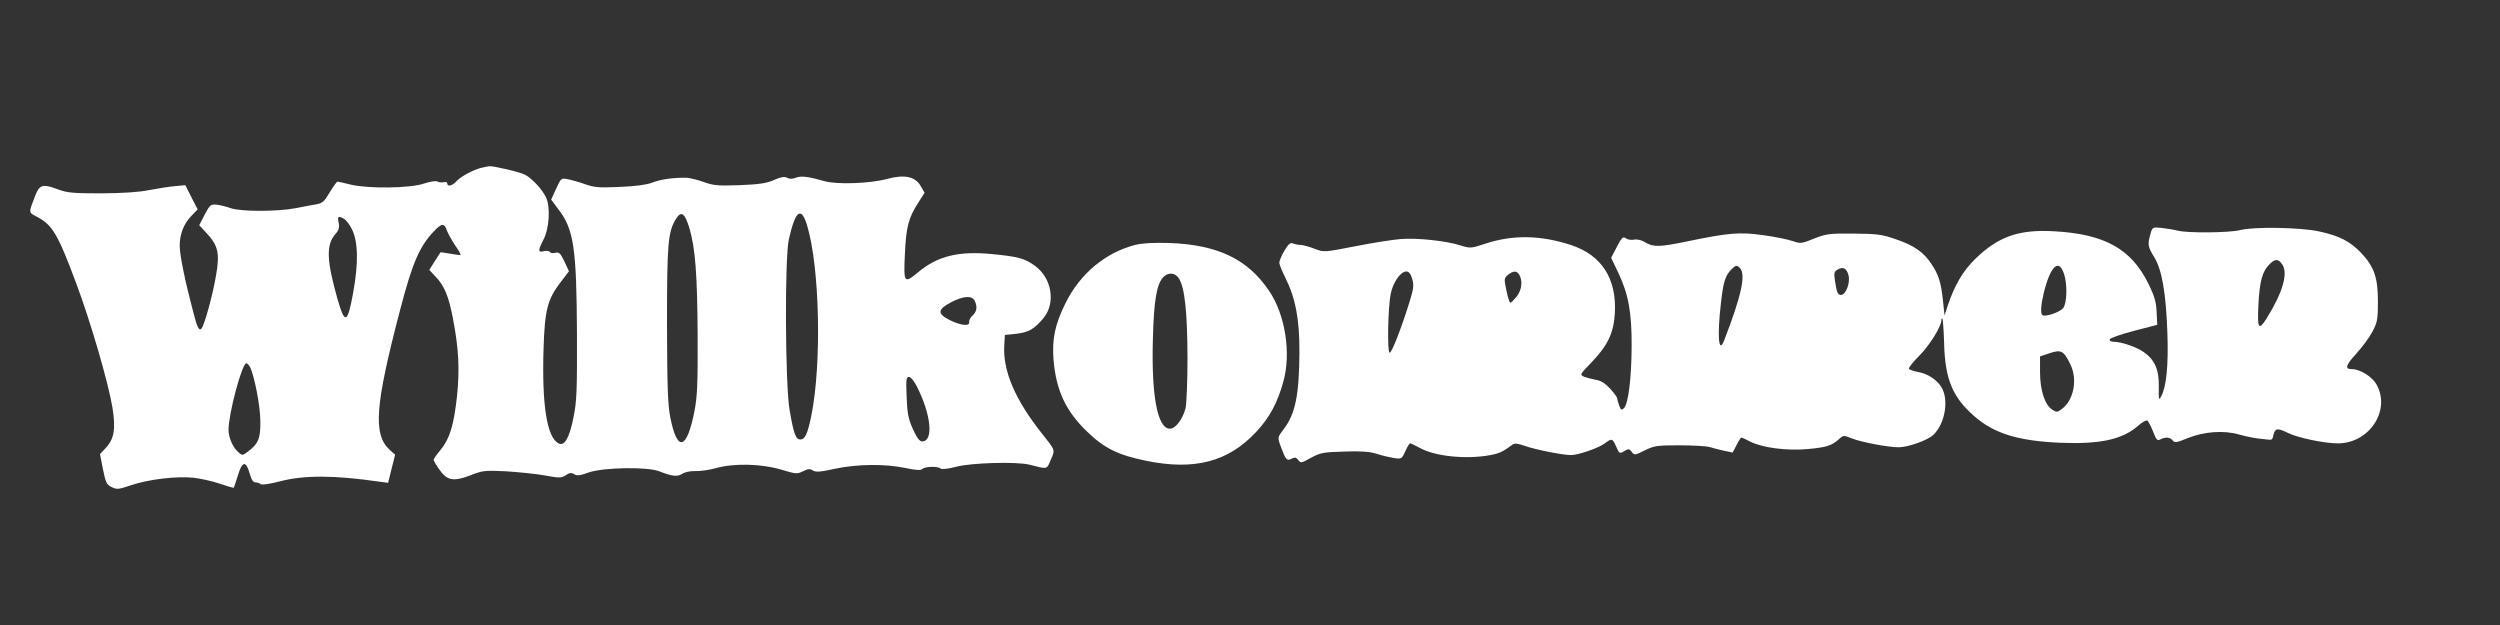
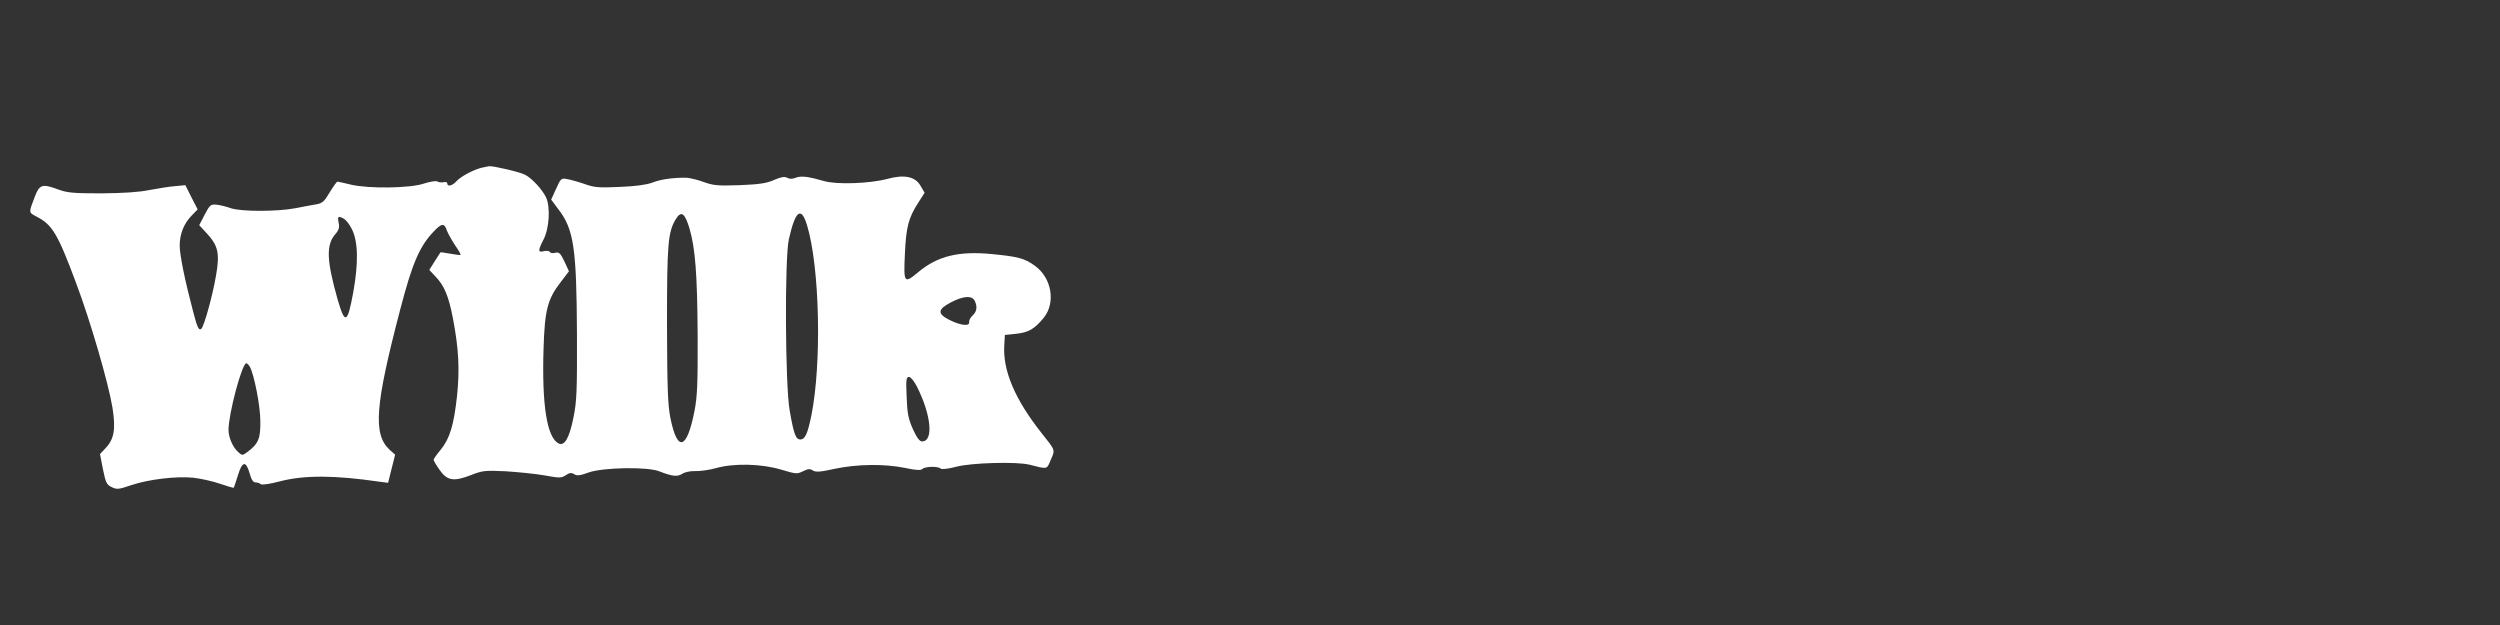
<svg xmlns="http://www.w3.org/2000/svg" version="1.0" width="1280pt" height="320pt" viewBox="0 0 1280 320" preserveAspectRatio="xMidYMid meet">
  <rect x="0" y="0" width="1280" height="320" fill="#333333" stroke="none" />
  <g transform="translate(0,320) scale(0.1,-0.1)" fill="#ffffff" stroke="none">
    <path d="M2465 2341 c-43 -11 -107 -45 -129 -70 -21 -23 -46 -28 -46 -10 0 6 -8 9 -19 6 -10 -2 -25 -1 -32 4 -8 4 -38 -1 -69 -11 -70 -24 -284 -27 -375 -5 -33 8 -63 15 -67 15 -4 0 -22 -25 -40 -55 -27 -46 -38 -56 -68 -61 -19 -3 -67 -12 -107 -20 -95 -18 -278 -18 -331 0 -22 8 -55 16 -73 18 -30 3 -35 -1 -61 -51 l-28 -54 39 -42 c58 -63 67 -102 47 -216 -17 -100 -60 -257 -75 -272 -12 -12 -21 5 -42 87 -42 158 -69 291 -69 338 0 59 21 113 61 154 l31 32 -32 62 -31 62 -52 -5 c-29 -2 -88 -12 -132 -20 -53 -11 -136 -16 -247 -17 -145 0 -175 3 -223 21 -78 29 -93 24 -116 -36 -33 -86 -33 -82 8 -104 81 -41 109 -89 203 -341 75 -200 165 -511 186 -638 17 -109 9 -160 -36 -207 l-28 -30 15 -77 c14 -69 19 -80 45 -92 26 -13 35 -12 100 10 89 30 232 47 318 38 36 -4 96 -17 134 -30 38 -13 71 -23 73 -21 1 2 11 30 21 63 22 73 41 77 60 11 9 -33 18 -47 31 -47 9 0 21 -4 26 -9 6 -5 47 1 100 15 124 32 278 31 506 -2 l46 -6 18 72 18 72 -28 25 c-86 80 -75 225 54 718 61 234 98 322 170 398 42 45 56 46 69 7 6 -16 25 -50 42 -76 18 -25 30 -47 28 -49 -1 -2 -25 1 -52 6 -27 5 -50 8 -51 7 -1 -2 -15 -23 -30 -47 l-27 -43 30 -32 c47 -48 69 -102 91 -216 30 -157 35 -262 21 -397 -16 -148 -37 -219 -84 -276 -20 -24 -36 -47 -36 -51 0 -4 13 -27 30 -51 39 -56 72 -62 160 -28 61 24 73 25 180 20 63 -4 153 -13 198 -21 77 -14 86 -14 109 1 19 13 29 14 43 5 14 -9 31 -7 74 9 75 26 300 30 361 6 67 -26 93 -29 118 -13 13 9 42 15 67 14 25 -1 72 6 105 15 91 26 232 23 333 -7 77 -23 83 -24 113 -9 26 13 36 14 51 4 15 -9 38 -8 113 9 115 24 253 26 360 4 56 -12 80 -13 88 -5 13 13 79 15 93 2 5 -5 37 -2 79 9 77 21 311 27 375 11 95 -24 89 -26 110 25 23 52 24 47 -45 134 -139 175 -202 324 -193 455 l3 50 58 6 c64 7 94 25 141 82 62 77 41 204 -45 266 -52 38 -85 47 -219 60 -171 17 -280 -10 -378 -92 -73 -61 -76 -57 -69 91 6 139 18 186 69 265 l32 50 -21 36 c-27 47 -83 59 -170 35 -90 -24 -259 -30 -324 -11 -80 23 -116 28 -145 17 -16 -7 -32 -7 -44 0 -13 7 -31 4 -66 -11 -37 -17 -75 -23 -175 -27 -114 -4 -135 -2 -186 16 -32 12 -72 21 -88 22 -68 1 -133 -8 -175 -25 -30 -11 -86 -19 -167 -22 -107 -5 -131 -3 -180 15 -32 11 -72 22 -89 25 -30 6 -33 4 -57 -50 l-25 -55 35 -47 c81 -104 95 -198 97 -641 1 -292 -1 -347 -18 -428 -21 -106 -46 -148 -77 -132 -59 32 -85 197 -76 485 6 197 20 253 88 341 l42 55 -23 50 c-21 43 -27 49 -46 45 -13 -4 -26 -2 -29 4 -3 6 -17 7 -31 4 -30 -8 -30 3 -2 58 31 58 37 171 13 219 -21 42 -72 96 -106 114 -25 14 -163 46 -184 44 -5 -1 -23 -4 -40 -8z m1065 -310 c30 -103 40 -231 42 -551 1 -243 -2 -311 -16 -383 -39 -201 -88 -215 -124 -35 -13 68 -16 152 -17 478 0 414 5 471 45 538 28 45 46 32 70 -47z m602 16 c65 -213 76 -709 22 -975 -19 -93 -32 -122 -56 -122 -24 0 -34 28 -55 149 -23 128 -26 781 -4 876 33 147 63 171 93 72z m-2371 33 c10 -6 29 -29 40 -52 33 -64 35 -175 7 -328 -29 -158 -42 -163 -80 -31 -55 195 -59 275 -13 330 20 22 24 36 19 60 -7 34 -3 37 27 21z m3229 -419 c15 -30 12 -56 -10 -76 -11 -10 -19 -25 -18 -34 4 -23 -43 -18 -101 11 -63 32 -61 54 8 90 63 33 106 36 121 9z m-3710 -340 c22 -43 53 -200 53 -278 1 -89 -10 -115 -66 -157 -26 -19 -27 -19 -48 0 -27 24 -49 74 -49 113 0 82 69 341 91 341 5 0 13 -9 19 -19z m3414 -99 c74 -146 87 -282 27 -282 -13 0 -27 19 -47 63 -23 52 -29 79 -32 165 -4 88 -2 102 12 102 9 0 26 -21 40 -48z" />
-     <path d="M11010 2001 c-15 -53 -13 -65 20 -118 39 -64 60 -183 67 -388 6 -165 -5 -275 -32 -325 -12 -22 -13 -18 -12 50 2 87 -21 139 -78 178 -37 26 -114 52 -152 52 -15 0 -23 5 -21 13 3 6 58 26 124 43 l119 31 -3 64 c-2 51 -10 81 -42 146 -88 179 -224 255 -485 269 -178 10 -284 -27 -401 -141 -63 -61 -105 -133 -140 -235 l-18 -55 -8 75 c-10 94 -22 134 -60 190 -40 60 -89 94 -184 126 -69 24 -95 27 -214 28 -124 1 -140 -1 -203 -26 -64 -26 -69 -26 -109 -12 -24 8 -91 22 -151 30 -120 17 -177 12 -389 -32 -140 -29 -173 -30 -214 -5 -19 12 -41 17 -58 14 -14 -3 -32 0 -40 6 -16 13 -24 5 -55 -57 l-22 -42 35 -73 c54 -113 71 -207 70 -382 -1 -163 -17 -292 -39 -314 -12 -13 -16 -11 -25 13 -5 15 -10 31 -10 37 0 5 -16 27 -36 49 -25 27 -47 41 -72 45 -21 4 -48 11 -61 16 -23 10 -23 11 36 72 85 88 115 152 121 253 10 177 -67 297 -223 349 -155 51 -298 54 -438 8 -76 -25 -79 -25 -128 -10 -74 24 -223 40 -308 33 -41 -3 -146 -20 -233 -37 -159 -31 -160 -31 -206 -13 -26 10 -58 19 -72 20 -14 0 -32 4 -41 8 -12 5 -23 -4 -43 -38 -14 -24 -26 -52 -26 -61 0 -8 14 -43 30 -75 53 -106 74 -214 73 -385 -1 -216 -21 -314 -79 -390 -33 -44 -33 -45 -19 -84 26 -73 33 -83 57 -70 18 9 24 8 35 -6 12 -17 15 -17 65 11 48 26 63 29 170 32 86 3 129 0 165 -11 26 -9 66 -18 89 -22 40 -6 41 -5 59 34 10 23 21 41 25 41 4 0 27 -11 51 -24 77 -43 239 -59 360 -36 47 9 64 17 115 55 9 6 29 4 61 -8 54 -19 194 -47 236 -47 38 0 145 37 175 61 34 26 39 24 56 -16 17 -39 18 -40 47 -22 17 10 22 9 34 -7 13 -18 16 -17 66 8 49 24 63 26 178 26 68 0 138 -4 155 -9 17 -5 50 -14 74 -19 l43 -9 20 38 c11 22 22 39 25 39 2 0 23 -9 45 -21 64 -32 188 -48 297 -38 95 9 121 17 159 52 21 19 23 19 65 2 49 -19 185 -45 239 -45 48 0 147 35 177 63 60 55 82 180 42 245 -24 39 -72 70 -123 78 -20 4 -40 11 -43 16 -3 5 21 35 53 67 52 52 113 150 113 182 0 7 2 10 5 7 3 -3 7 -61 9 -129 5 -180 43 -272 152 -368 103 -91 228 -129 445 -138 203 -8 316 17 396 87 19 17 40 29 46 27 5 -1 19 -26 30 -55 17 -44 22 -50 38 -42 26 14 50 12 63 -5 10 -13 19 -12 75 11 86 35 188 42 266 19 33 -9 76 -18 95 -20 19 -2 44 -5 55 -6 13 -3 21 2 23 16 9 43 21 46 75 19 49 -25 186 -54 257 -54 161 0 272 169 198 301 -22 40 -84 79 -126 79 -38 0 -33 19 22 79 30 33 68 84 83 113 25 48 28 63 28 153 0 123 -19 179 -84 248 -57 61 -114 90 -217 112 -94 21 -336 25 -404 7 -54 -14 -270 -16 -320 -3 -19 5 -56 11 -82 14 -48 5 -48 4 -58 -32z m676 -156 c30 -46 0 -146 -82 -277 -40 -63 -47 -50 -41 70 6 121 20 172 55 207 31 32 47 31 68 0z m-2778 -17 c32 -32 9 -140 -80 -370 -28 -74 -37 15 -17 189 12 107 21 138 51 171 25 25 30 26 46 10z m1659 -28 c19 -55 16 -154 -4 -178 -18 -21 -89 -45 -105 -36 -12 7 -9 50 6 114 34 137 76 178 103 100z m-1103 -8 c11 -38 -13 -102 -38 -102 -17 0 -22 13 -31 73 -6 38 -4 47 12 56 29 17 47 9 57 -27z m-2234 -19 c10 -32 8 -50 -13 -118 -41 -132 -91 -262 -102 -261 -13 1 -9 233 6 304 12 57 50 112 79 112 13 0 23 -11 30 -37z m550 18 c17 -33 11 -76 -15 -110 -14 -17 -28 -31 -32 -31 -4 -1 -13 27 -20 62 -13 60 -12 64 8 81 28 22 46 22 59 -2z m2821 -458 c37 -76 16 -182 -43 -226 -25 -19 -28 -19 -51 -4 -38 25 -62 99 -62 192 l0 80 50 17 c59 19 71 13 106 -59z" />
-     <path d="M5812 1946 c-152 -39 -283 -148 -357 -299 -54 -109 -69 -184 -61 -288 13 -157 62 -263 171 -368 88 -86 160 -121 302 -150 248 -51 421 -6 564 147 69 73 110 150 140 259 40 145 10 340 -72 462 -110 164 -263 238 -514 247 -81 2 -137 -1 -173 -10z m223 -170 c31 -47 44 -171 45 -406 0 -124 -5 -241 -10 -261 -16 -58 -52 -104 -80 -104 -64 0 -96 170 -87 465 5 192 19 273 52 310 25 27 61 25 80 -4z" />
  </g>
</svg>